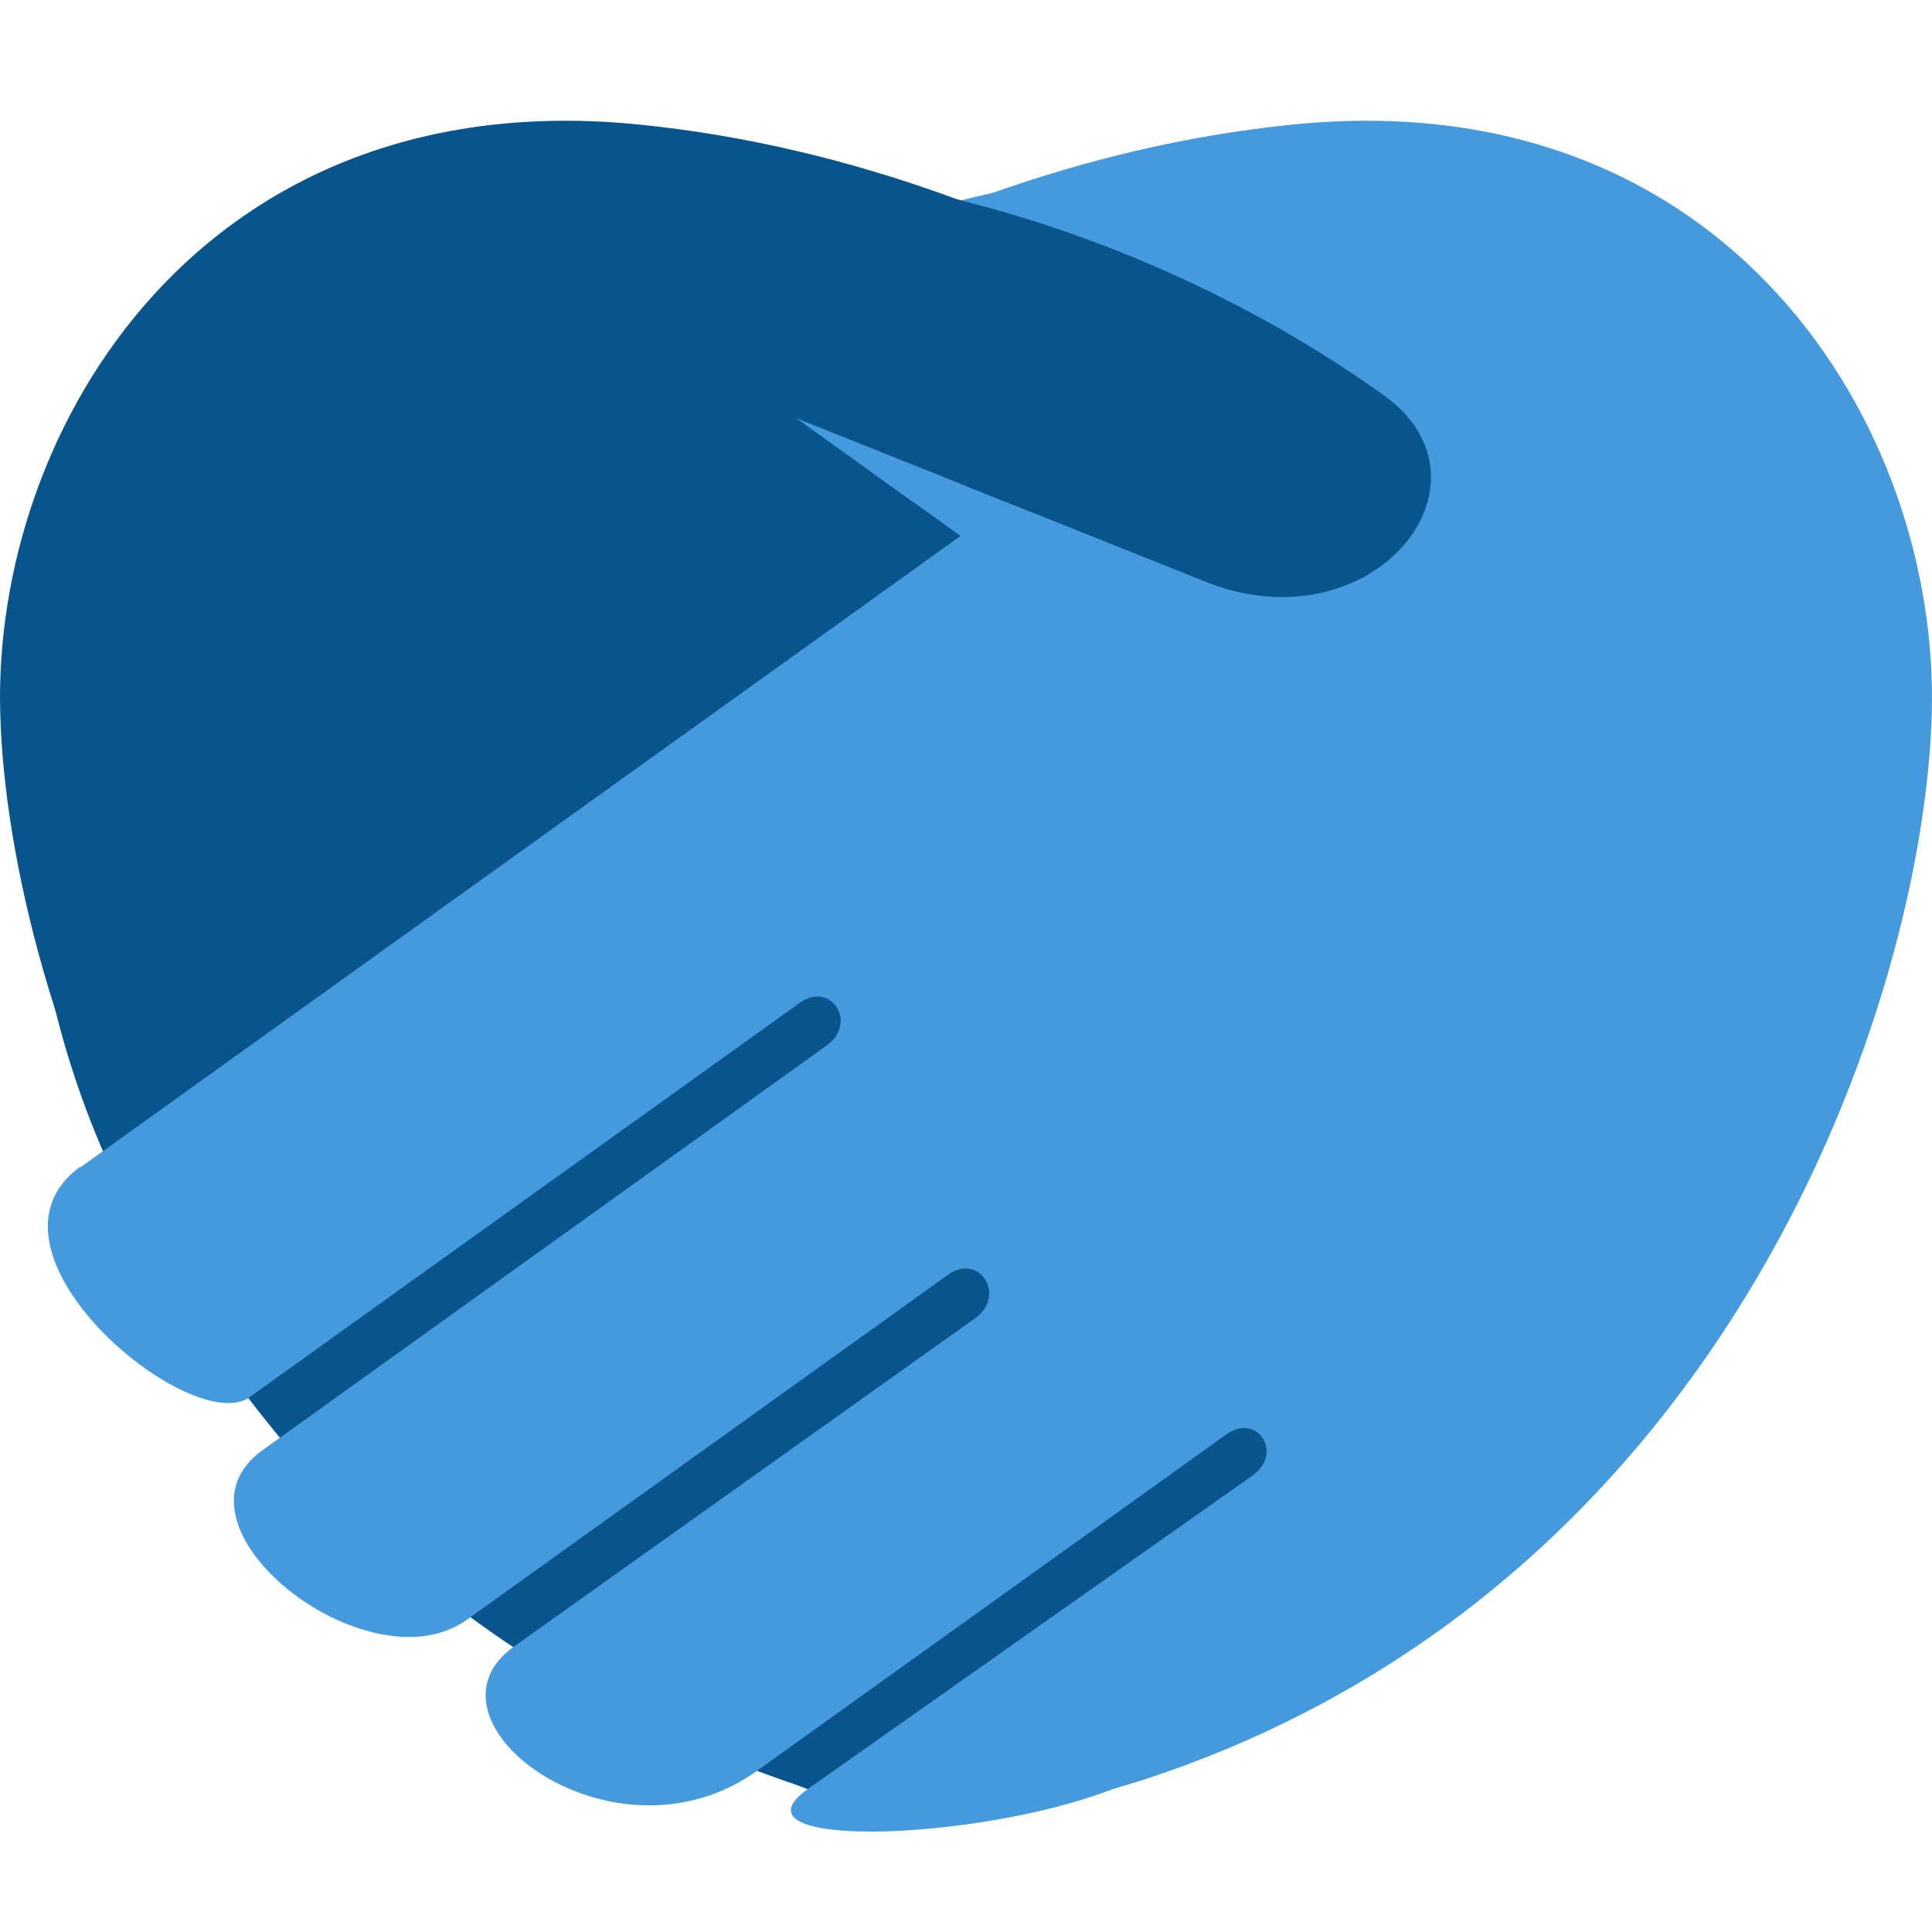
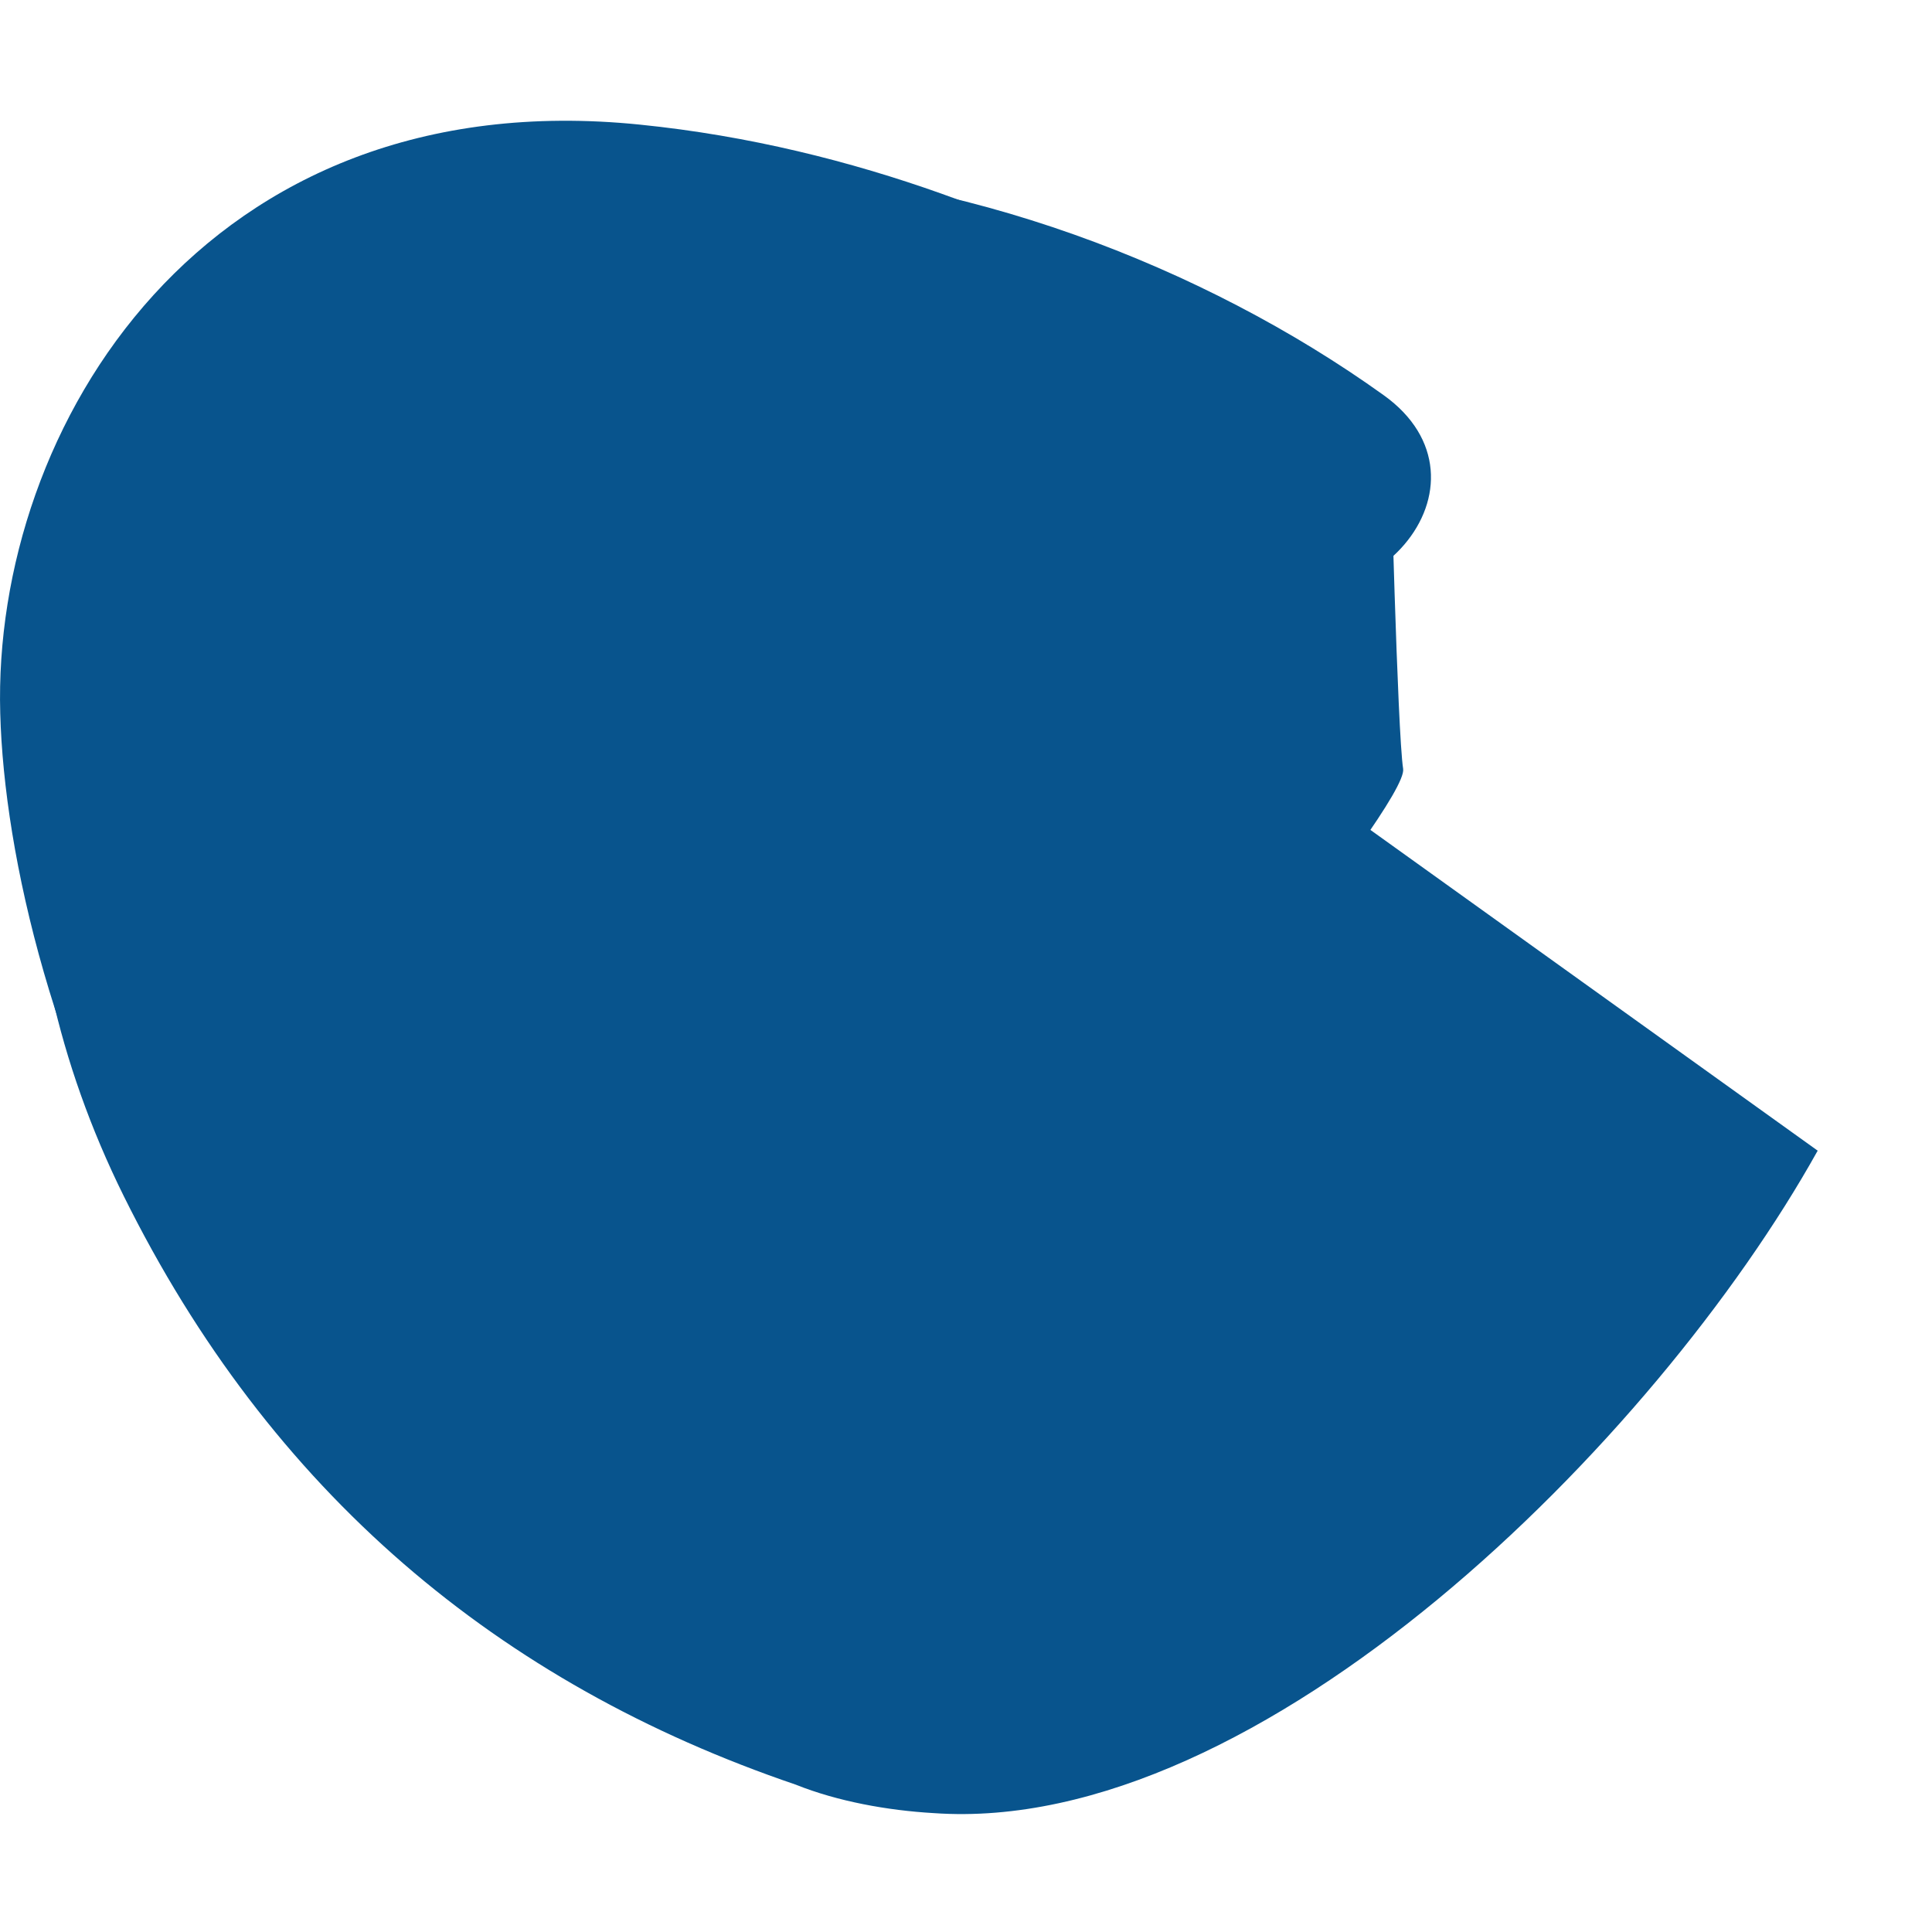
<svg xmlns="http://www.w3.org/2000/svg" fill="none" viewBox="0 0 80 80">
  <path fill="#08548d" d="M57.572 18.498S44.568 6.991 26.503 5.161C8.438 3.317-.324 17.694.01 29.534c.319 11.84 8.319 35.935 32.165 44.004 23.86 8.083 13.586-25.15 13.586-25.15s12.575-15.07 12.34-16.553c-.236-1.497-.528-13.337-.528-13.337" />
-   <path fill="#459add" d="M22.428 18.498S35.432 6.991 53.497 5.161C71.56 3.317 80.324 17.694 79.99 29.534c-.319 11.84-8.319 35.935-32.165 44.004-23.86 8.083-13.586-25.15-13.586-25.15S21.665 33.319 21.9 31.836c.236-1.497.528-13.337.528-13.337" />
  <path fill="#08548d" d="M75.262 47.654c-6.697 12.02-23.07 28.38-36.601 27.423-1.913-.111-3.98-.485-5.712-1.179-12.311-4.186-21.753-12.117-27.825-24.372C-.422 38.323.534 27.01 5.138 19.62 16.798.89 42.335 5.632 57.294 16.363c4.977 3.563-.305 10.315-7.14 7.82l-17.177-6.864 42.299 30.335z" />
-   <path fill="#459add" d="M3.308 48.32c-4.714 3.465 4.45 11.104 6.96 9.58l22.847-16.374c1.29-.929 2.413.832 1.123 1.76L10.891 60.035c-4.395 3.106 4.326 9.955 8.43 7.043l19.936-14.294c1.29-.928 2.426.86 1.137 1.789L21.275 68.186c-4.27 3.064 4.118 9.4 10.066 5.144l19.437-13.933c1.29-.93 2.385.79 1.081 1.705l-18.425 12.99c-3.452 2.482 6.974 2.177 12.616 0 12.312-4.186 22.28-12.297 28.352-24.553 5.546-11.202 4.59-22.515-.014-29.904-11.66-18.73-37.197-13.99-52.156-3.258-4.977 3.563.305 10.314 7.14 7.819l17.177-6.863-43.214 31z" />
-   <path fill="#08548d" d="M15.328 10.082c12.88-6.627 30.515-1.927 41.966 6.28 4.978 3.564-.305 10.316-7.14 7.82l-17.177-6.863 6.752 4.853-24.387 6.807V10.082z" />
</svg>